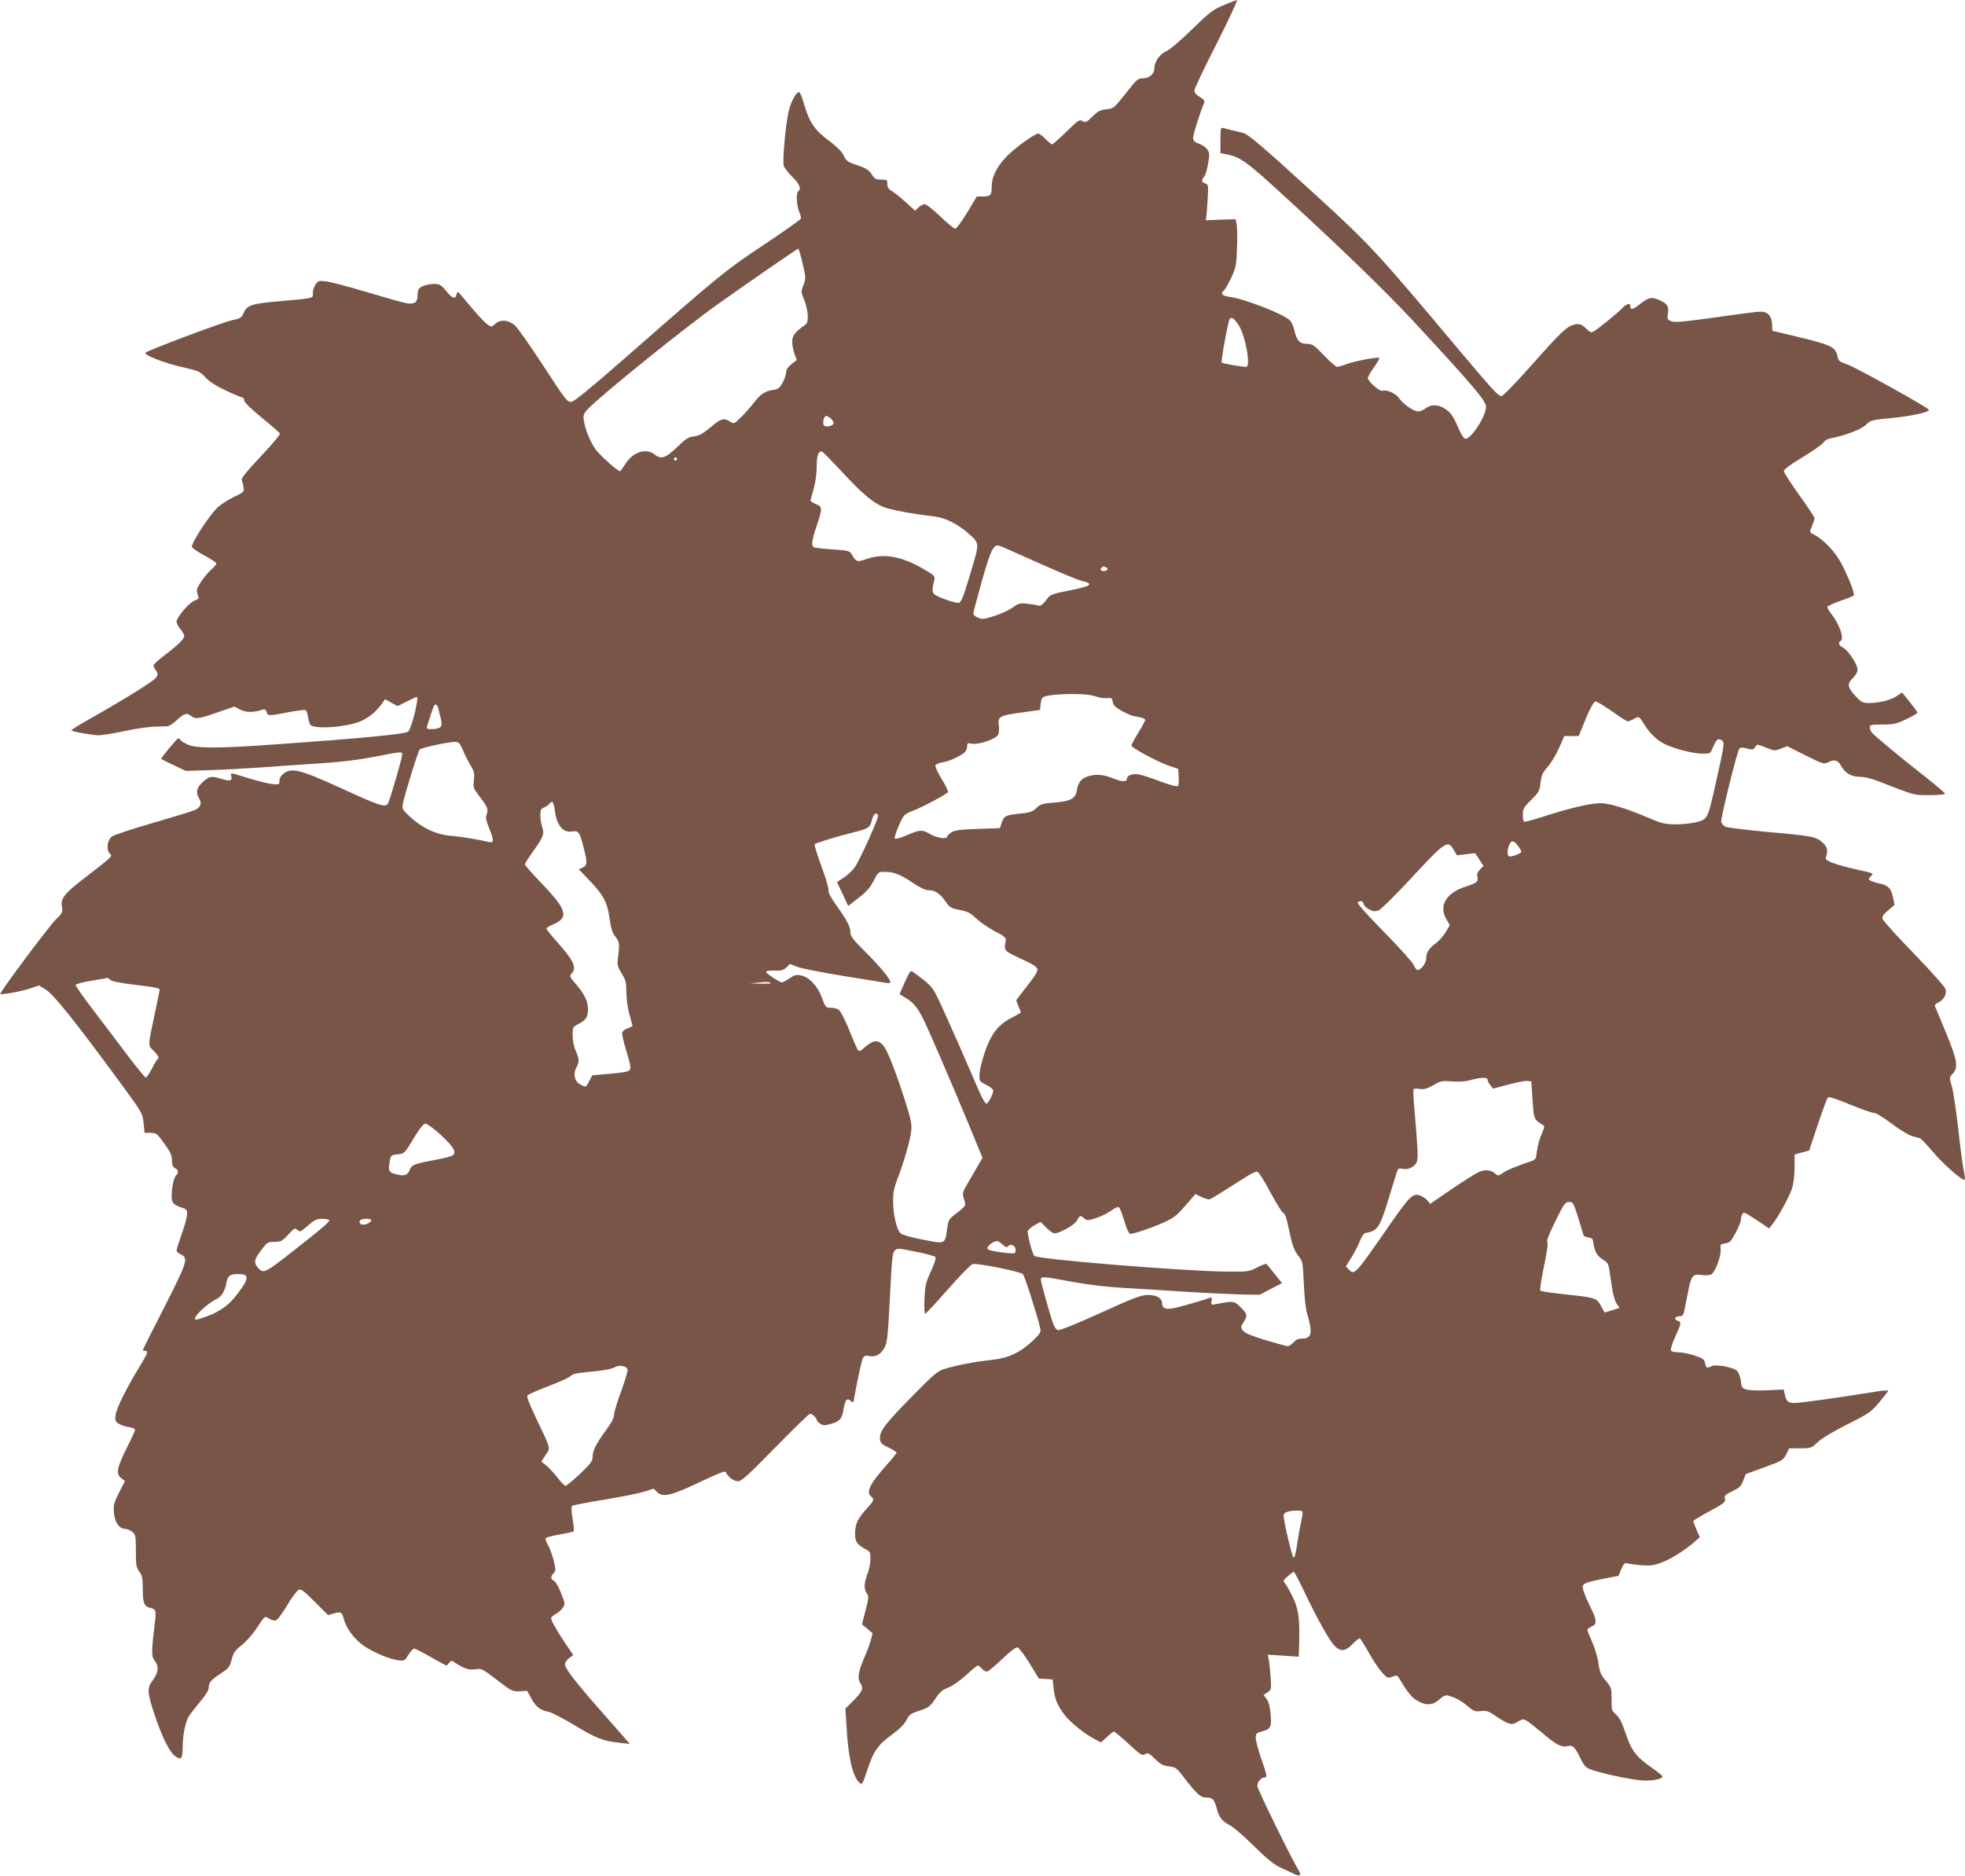
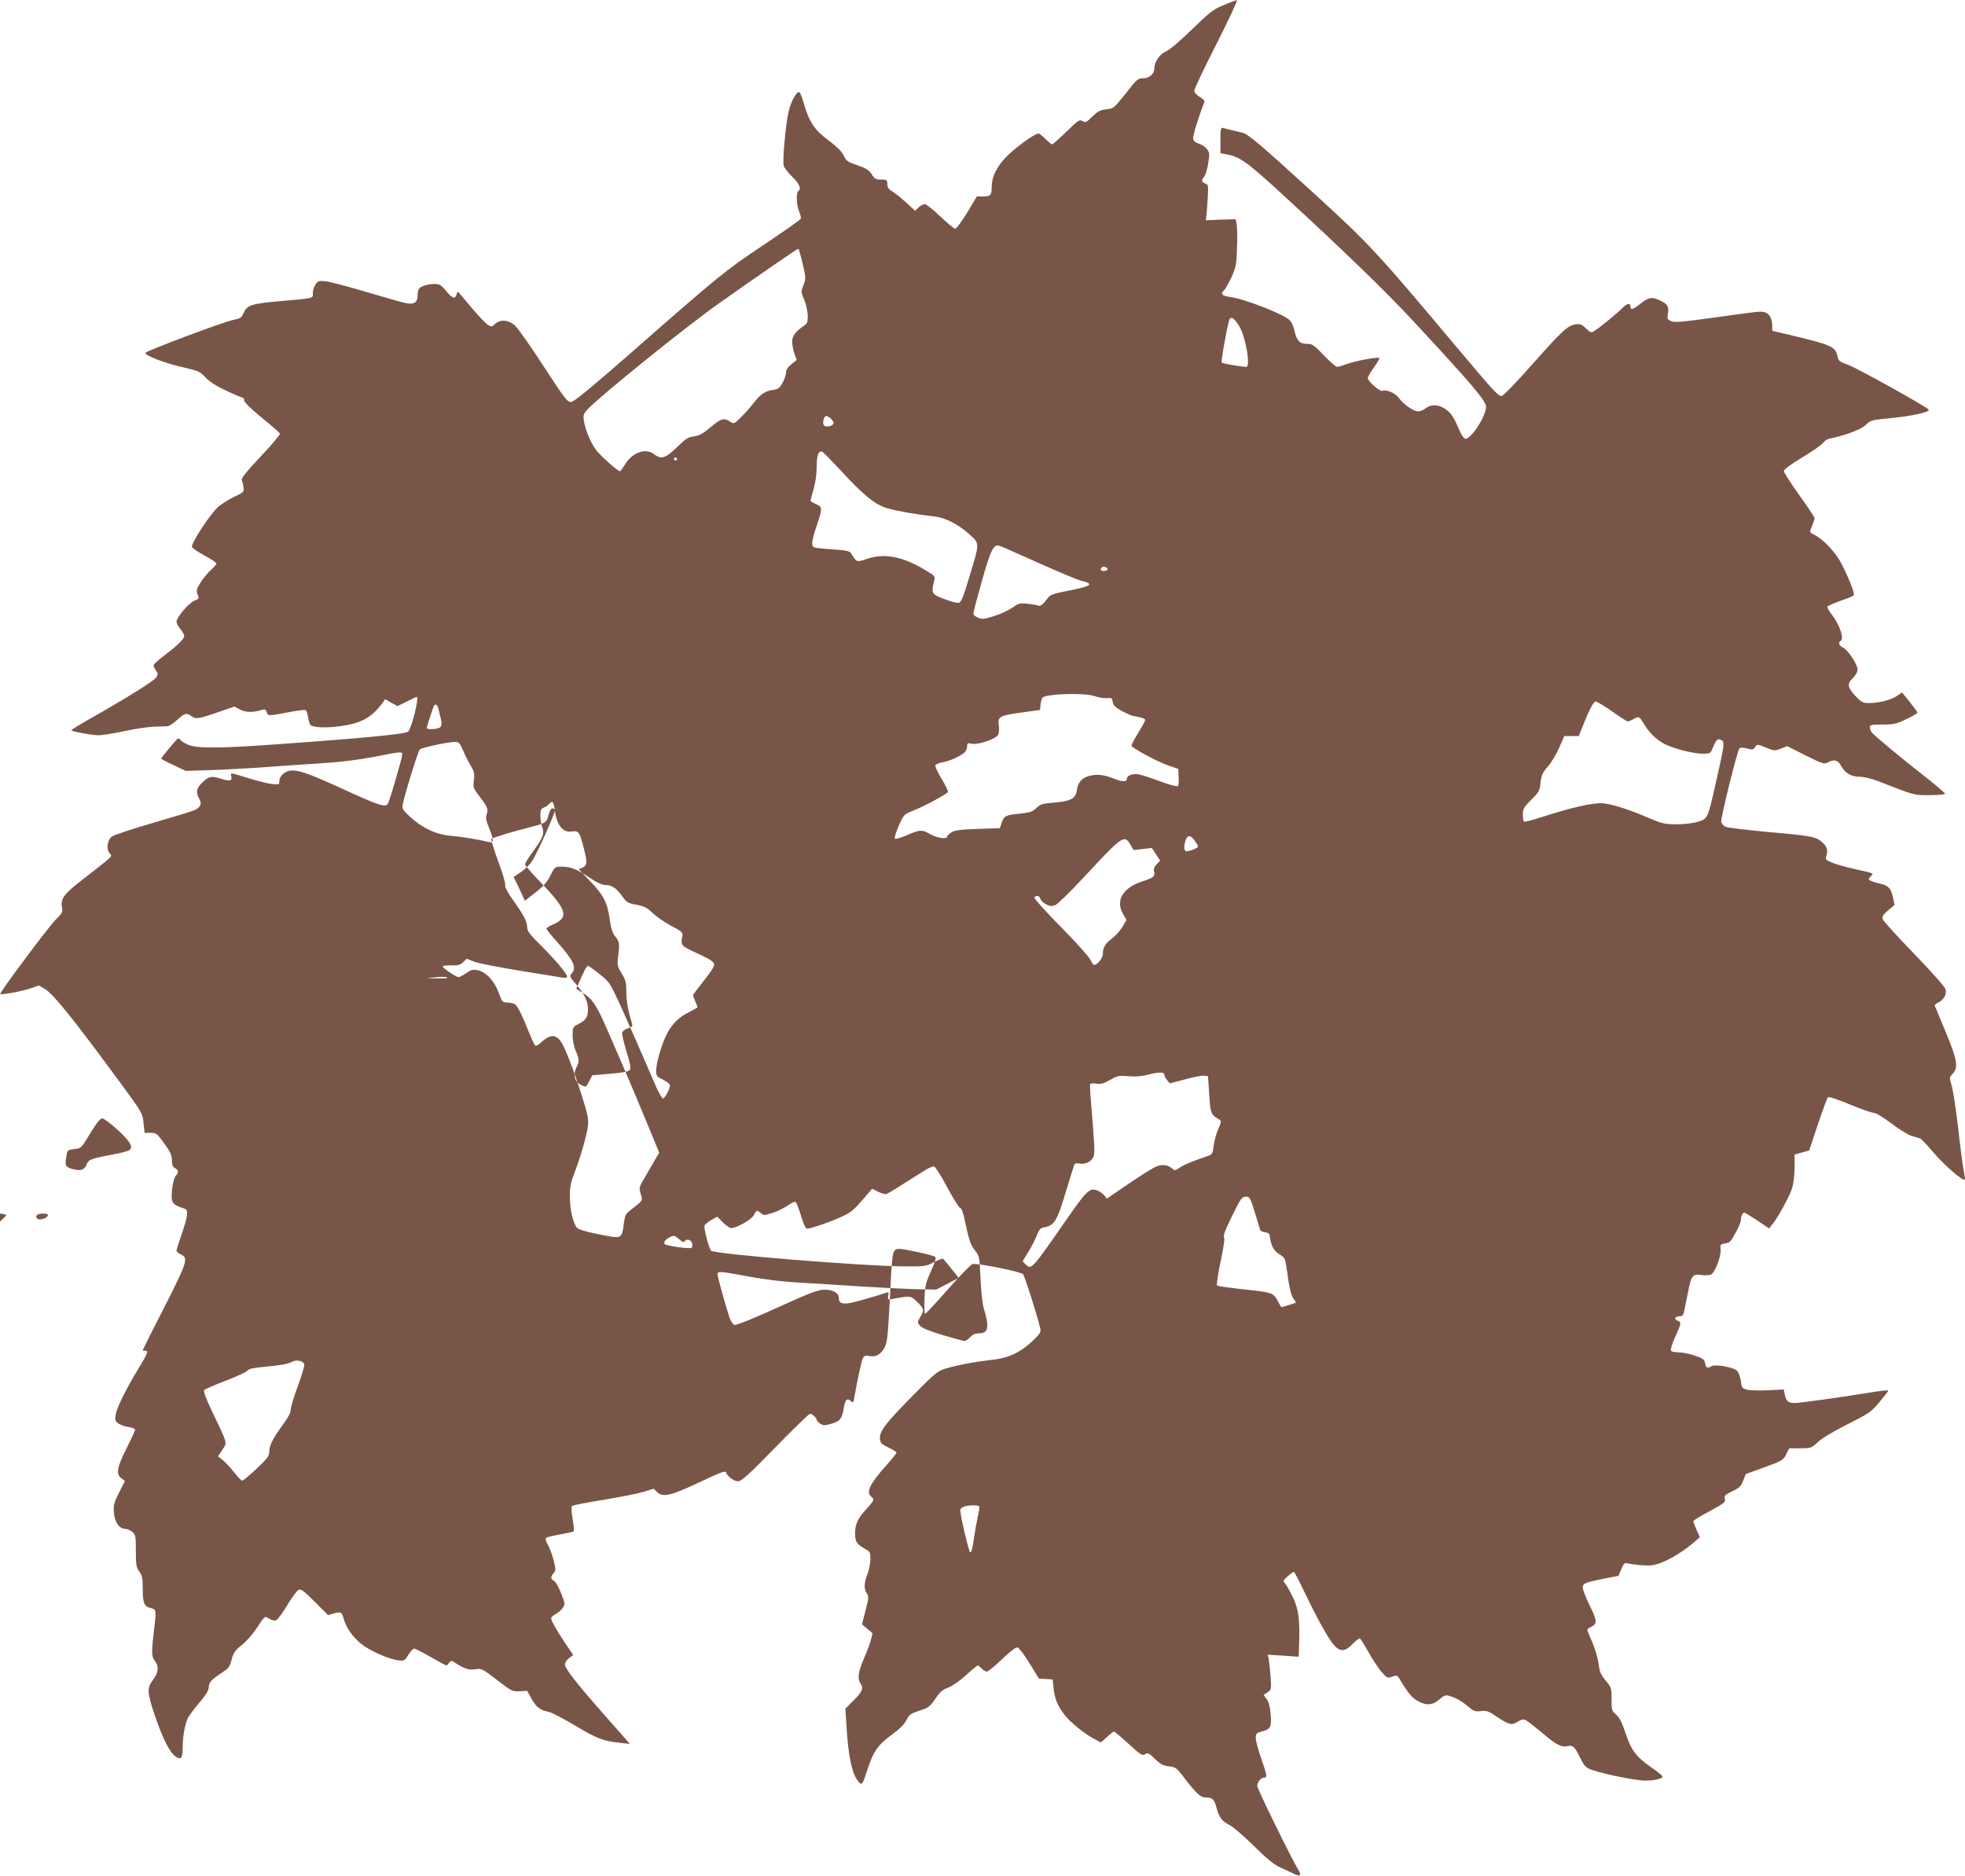
<svg xmlns="http://www.w3.org/2000/svg" version="1.0" width="1280pt" height="1222pt" viewBox="0 0 1280 1222" preserveAspectRatio="xMidYMid meet">
  <g transform="translate(0,1222) scale(0.1,-0.1)" fill="#795548" stroke="none">
-     <path d="M7970 12186 c-67 -27 -90 -45 -205 -157 -75 -73 -146 -134 -167 -142 -42 -18 -78 -68 -78 -109 0 -39 -32 -68 -75 -68 -32 0 -41 -7 -112 -99 -77 -96 -79 -98 -126 -103 -40 -4 -56 -13 -91 -47 -39 -39 -46 -41 -64 -30 -20 12 -28 7 -105 -69 -47 -45 -89 -82 -94 -82 -5 0 -24 16 -43 35 -19 19 -39 35 -46 35 -25 0 -162 -100 -215 -158 -59 -63 -89 -127 -89 -188 0 -55 -8 -64 -55 -64 l-42 0 -63 -105 c-35 -58 -70 -105 -78 -105 -7 0 -51 36 -97 80 -46 44 -91 80 -101 80 -10 0 -28 -10 -40 -21 l-23 -22 -58 53 c-32 30 -73 62 -90 73 -25 14 -33 26 -33 48 0 27 -3 29 -40 29 -35 0 -43 5 -62 35 -18 27 -37 39 -83 55 -77 26 -81 29 -102 72 -12 23 -48 58 -99 96 -90 67 -123 117 -160 245 -10 37 -23 67 -29 67 -21 0 -56 -69 -70 -136 -19 -92 -38 -311 -30 -343 4 -14 29 -47 56 -73 46 -44 61 -79 39 -93 -15 -9 -12 -91 5 -132 9 -20 14 -42 11 -48 -2 -7 -111 -83 -241 -170 -252 -168 -284 -194 -888 -724 -238 -208 -346 -297 -365 -299 -26 -3 -38 13 -181 232 -84 130 -168 249 -187 266 -43 37 -96 41 -130 9 -21 -20 -23 -20 -47 -4 -14 9 -61 58 -103 108 -43 51 -81 96 -86 102 -5 6 -11 1 -14 -13 -9 -33 -28 -27 -68 23 -33 39 -42 45 -76 45 -44 0 -91 -15 -102 -33 -4 -7 -8 -26 -8 -43 0 -43 -21 -58 -69 -50 -22 3 -137 36 -258 72 -120 36 -241 68 -269 71 -48 5 -53 4 -69 -21 -10 -15 -18 -40 -17 -56 1 -35 12 -32 -225 -53 -178 -16 -205 -25 -228 -80 -11 -27 -20 -32 -73 -43 -61 -13 -547 -195 -564 -212 -14 -14 123 -68 245 -95 100 -23 110 -27 146 -66 26 -28 68 -55 134 -86 53 -25 101 -45 107 -45 5 0 10 -8 10 -18 0 -11 44 -55 114 -112 63 -51 117 -98 119 -105 3 -6 -53 -73 -125 -149 -95 -101 -128 -142 -123 -154 4 -9 9 -30 11 -47 5 -29 2 -32 -63 -63 -38 -18 -86 -49 -107 -69 -55 -54 -166 -224 -166 -255 0 -7 36 -32 80 -56 44 -24 80 -47 80 -53 0 -5 -15 -23 -34 -40 -19 -16 -49 -52 -67 -80 -29 -45 -31 -55 -22 -80 11 -28 10 -30 -22 -43 -37 -16 -115 -108 -115 -136 0 -10 11 -32 25 -48 14 -17 25 -36 25 -45 0 -19 -40 -59 -127 -125 -40 -30 -73 -60 -73 -66 0 -6 7 -22 16 -34 14 -21 14 -25 0 -47 -15 -22 -205 -141 -443 -275 -62 -35 -111 -66 -108 -68 9 -9 132 -31 175 -32 25 0 101 12 170 27 69 15 157 28 195 29 39 1 78 2 88 3 9 1 37 19 61 41 47 44 62 48 92 25 28 -21 48 -19 170 24 l111 38 38 -20 c38 -19 83 -20 143 -1 18 5 24 2 29 -15 7 -26 12 -26 142 -1 57 11 108 17 112 14 5 -3 12 -22 15 -43 3 -21 10 -44 14 -51 21 -34 243 -18 335 24 52 24 95 60 132 111 l22 30 40 -23 41 -22 60 30 c32 16 62 30 65 30 16 0 -31 -196 -55 -225 -14 -17 -280 -43 -874 -85 -362 -26 -507 -26 -562 -1 -23 10 -45 24 -48 30 -4 6 -11 11 -15 11 -7 0 -111 -125 -111 -133 0 -2 36 -21 80 -41 l80 -38 163 5 c89 3 227 11 307 16 80 6 249 18 375 26 163 10 275 24 385 45 181 35 180 35 180 14 0 -20 -79 -293 -92 -317 -16 -30 -51 -19 -308 99 -265 121 -321 135 -373 94 -17 -13 -27 -31 -27 -47 0 -25 -1 -26 -53 -20 -29 4 -101 22 -160 41 -107 33 -107 34 -101 11 8 -32 -5 -36 -61 -20 -67 21 -80 19 -120 -16 -44 -39 -52 -69 -29 -109 21 -35 13 -57 -27 -77 -14 -7 -135 -44 -269 -83 -135 -39 -256 -79 -270 -89 -31 -22 -40 -84 -15 -111 18 -20 30 -9 -181 -173 -119 -92 -141 -123 -130 -180 5 -29 1 -37 -40 -77 -46 -45 -369 -478 -362 -485 7 -8 141 17 196 36 l55 19 41 -24 c53 -31 187 -198 489 -609 144 -196 146 -200 152 -263 l7 -64 39 0 c35 0 42 -5 77 -53 53 -72 62 -90 62 -131 0 -25 6 -38 20 -46 24 -13 25 -28 5 -50 -20 -22 -35 -138 -22 -167 9 -19 25 -29 79 -47 27 -8 22 -48 -17 -161 -19 -55 -35 -105 -35 -112 0 -6 12 -18 28 -25 50 -24 43 -47 -107 -343 -78 -151 -141 -278 -141 -280 0 -3 7 -5 15 -5 24 0 19 -13 -41 -112 -84 -138 -145 -262 -151 -307 -5 -34 -2 -41 20 -56 15 -9 44 -19 67 -22 22 -3 40 -11 40 -17 0 -6 -25 -61 -56 -122 -62 -124 -70 -167 -34 -194 l24 -18 -38 -75 c-34 -67 -38 -82 -34 -131 5 -63 35 -106 74 -106 12 0 32 -9 45 -19 22 -18 24 -26 24 -124 0 -94 3 -109 23 -136 18 -25 22 -43 22 -111 0 -94 9 -116 49 -125 37 -8 39 -16 30 -95 -24 -199 -24 -219 1 -252 27 -37 22 -75 -17 -127 -35 -46 -34 -79 12 -216 51 -153 99 -249 136 -276 39 -28 49 -16 49 63 0 65 16 151 35 188 7 14 40 58 74 98 43 51 61 81 61 101 0 31 17 49 87 95 42 27 50 38 62 85 12 45 23 60 65 93 28 22 71 70 95 107 58 87 55 85 84 66 15 -9 34 -14 44 -11 11 3 43 47 73 97 30 50 63 95 74 101 16 9 32 -3 106 -77 l87 -87 38 11 c47 13 52 10 65 -38 16 -60 69 -131 130 -173 65 -44 165 -86 223 -94 41 -5 43 -4 67 35 14 23 31 41 38 41 7 0 56 -25 108 -55 53 -30 98 -55 101 -55 3 0 12 8 19 18 11 14 16 15 31 5 61 -42 95 -54 138 -48 42 7 45 5 142 -69 96 -74 101 -76 148 -74 l49 3 29 -53 c29 -53 57 -74 114 -85 18 -4 95 -44 170 -89 142 -85 182 -100 292 -112 l64 -7 -34 39 c-19 21 -85 97 -148 168 -165 187 -241 285 -241 310 0 13 12 31 27 42 l27 20 -56 83 c-58 88 -88 141 -88 158 0 6 13 17 30 26 16 8 37 27 46 41 16 24 15 28 -11 95 -15 38 -35 74 -46 80 -23 12 -24 27 -3 50 15 17 15 24 0 86 -10 37 -27 83 -38 101 -12 20 -17 37 -11 43 5 5 46 15 92 23 46 8 86 17 88 20 3 3 0 40 -7 81 -8 45 -9 79 -4 84 5 5 97 23 204 40 107 18 225 41 262 52 l66 21 22 -22 c37 -37 92 -24 279 65 122 58 166 75 169 65 10 -28 52 -60 79 -60 23 0 64 37 243 220 118 121 220 220 227 220 14 0 43 -28 43 -40 0 -5 10 -16 23 -25 21 -13 29 -13 73 0 56 16 68 32 79 95 10 61 22 75 46 54 17 -15 18 -14 24 23 20 112 47 239 56 256 8 15 18 18 42 13 43 -8 76 11 100 57 17 33 21 77 34 325 12 248 16 289 31 305 17 16 23 16 136 -7 65 -13 122 -28 128 -34 7 -7 -2 -37 -28 -94 -34 -74 -38 -94 -42 -180 -2 -54 0 -98 4 -97 5 0 72 72 149 160 77 87 149 161 160 164 29 8 314 -49 329 -66 11 -12 94 -272 112 -352 6 -25 0 -35 -50 -83 -82 -77 -160 -113 -274 -124 -100 -11 -207 -31 -293 -56 -49 -14 -68 -29 -210 -173 -181 -183 -222 -237 -217 -284 3 -28 10 -35 55 -57 29 -14 53 -29 53 -33 0 -5 -28 -40 -62 -78 -111 -124 -139 -179 -103 -209 22 -18 19 -26 -29 -78 -58 -63 -76 -101 -76 -162 0 -54 11 -71 68 -102 29 -16 32 -21 32 -65 -1 -26 -8 -66 -16 -88 -25 -64 -28 -102 -10 -131 16 -24 16 -30 -6 -116 l-23 -90 35 -29 34 -29 -12 -47 c-7 -26 -26 -76 -42 -112 -40 -92 -46 -135 -26 -166 23 -34 15 -54 -46 -115 l-51 -51 7 -112 c11 -207 40 -330 85 -371 17 -15 20 -10 51 84 40 123 68 162 162 231 49 36 80 67 93 94 18 35 27 42 85 61 59 19 68 26 102 76 30 45 47 60 85 74 28 11 76 45 116 81 38 35 72 63 76 63 4 0 16 -9 26 -20 10 -11 25 -20 33 -20 8 0 53 36 99 81 51 49 91 79 101 77 9 -2 44 -48 78 -103 l61 -100 45 -3 45 -3 6 -57 c8 -71 25 -113 71 -173 37 -49 135 -128 199 -160 l38 -20 40 35 c21 20 42 36 46 36 3 0 46 -36 94 -80 80 -73 90 -80 108 -68 18 11 25 8 65 -31 36 -35 53 -44 90 -48 43 -5 51 -10 94 -67 86 -112 112 -136 146 -136 45 0 55 -11 71 -69 16 -61 35 -85 88 -113 21 -10 91 -71 155 -134 86 -85 132 -122 172 -140 30 -14 70 -32 88 -41 37 -19 52 -11 33 19 -44 71 -271 533 -271 553 0 26 24 55 46 55 20 0 18 14 -21 125 -19 55 -35 114 -35 132 0 29 4 33 39 43 58 15 65 29 58 112 -4 49 -13 81 -26 99 l-20 27 25 17 c25 16 26 19 21 98 -3 45 -9 97 -12 115 l-7 32 101 -6 101 -7 2 64 c6 179 -2 240 -38 319 -20 41 -43 83 -52 93 -16 18 -15 20 16 48 18 16 36 29 40 29 4 0 34 -58 67 -127 81 -170 160 -313 195 -351 41 -45 73 -42 122 9 21 22 42 38 47 35 4 -3 30 -44 57 -92 26 -47 65 -105 85 -128 35 -39 38 -40 68 -29 29 11 33 10 48 -15 53 -89 81 -123 116 -142 57 -33 98 -30 142 8 27 24 42 31 58 26 52 -15 85 -33 127 -69 39 -33 49 -37 87 -32 34 4 49 -1 85 -25 87 -59 112 -68 139 -53 46 27 50 28 72 16 12 -6 61 -45 109 -85 87 -74 120 -91 161 -81 32 8 45 -4 80 -76 30 -59 36 -65 82 -81 93 -30 282 -68 343 -68 61 0 112 13 112 27 -1 5 -33 31 -72 58 -102 72 -132 112 -169 224 -24 71 -40 103 -62 121 -28 25 -30 30 -29 100 0 73 -1 76 -38 121 -33 39 -40 57 -48 115 -5 38 -24 100 -41 138 -17 38 -31 73 -31 78 0 4 11 14 25 20 41 18 39 41 -10 139 -25 51 -45 103 -45 116 0 28 12 33 139 59 l94 18 18 44 c17 38 22 43 42 37 12 -3 54 -9 92 -12 56 -4 81 -1 127 17 62 23 148 77 212 132 l39 34 -22 48 c-11 27 -21 52 -21 56 0 5 48 34 106 65 96 52 105 59 100 81 -5 20 0 26 48 49 46 22 57 32 71 69 l17 43 121 44 c115 42 122 46 142 84 l20 40 72 0 c71 0 73 1 115 41 27 25 99 68 192 115 139 70 152 78 207 143 33 39 59 73 59 76 0 4 -37 1 -82 -6 -211 -35 -492 -74 -527 -74 -43 0 -56 11 -65 56 l-7 32 -102 -5 c-56 -3 -118 -1 -137 4 -33 9 -35 13 -40 56 -4 28 -14 55 -25 67 -24 23 -139 44 -166 30 -28 -16 -36 -12 -42 19 -5 25 -14 32 -68 50 -35 12 -82 21 -106 21 -27 0 -46 5 -49 13 -2 7 8 43 24 78 45 99 46 106 22 114 -28 9 -20 30 10 30 19 0 26 7 31 35 4 19 15 75 25 123 20 107 30 119 88 111 24 -4 52 -2 63 4 26 14 66 120 61 164 -3 31 -1 33 31 38 29 4 37 13 67 69 19 35 34 72 34 82 0 25 11 49 22 49 5 0 43 -23 85 -51 l77 -52 22 28 c36 45 107 174 126 229 11 33 17 82 18 138 l0 87 48 13 47 13 56 168 c31 92 60 172 66 178 6 6 56 -10 142 -46 74 -30 144 -55 157 -55 14 0 62 -29 116 -70 51 -39 111 -75 133 -81 22 -6 45 -13 52 -15 6 -1 45 -42 85 -89 68 -81 195 -192 206 -180 3 2 0 30 -7 62 -6 32 -23 157 -36 278 -14 121 -33 244 -42 273 -16 52 -16 53 7 77 38 41 30 89 -45 270 -37 88 -69 165 -71 171 -3 6 6 16 20 22 36 16 58 54 50 86 -4 16 -88 111 -205 232 -109 112 -201 214 -205 226 -5 17 2 29 35 57 l42 36 -11 53 c-13 57 -31 75 -90 87 -19 4 -43 12 -53 17 -18 9 -18 11 -1 29 20 22 29 17 -111 49 -55 12 -119 31 -143 41 -38 16 -43 21 -36 41 13 39 6 62 -25 90 -42 38 -72 43 -356 68 -137 13 -261 28 -275 34 -14 6 -26 21 -28 32 -4 25 105 465 119 479 6 6 24 5 49 -1 35 -10 41 -9 53 9 13 20 13 20 70 -3 54 -22 58 -23 98 -7 l41 16 119 -60 c117 -58 120 -59 150 -44 37 20 61 13 80 -21 26 -49 66 -74 119 -74 29 0 77 -11 122 -28 247 -96 230 -92 337 -92 56 0 101 4 101 9 0 5 -60 56 -132 113 -153 119 -327 264 -345 286 -7 9 -13 24 -13 34 0 16 10 18 83 18 74 0 90 4 155 35 40 19 72 38 72 42 0 5 -23 36 -50 70 l-50 62 -35 -24 c-40 -26 -114 -45 -181 -45 -40 0 -49 5 -85 43 -55 59 -59 81 -20 119 19 19 31 40 31 57 0 33 -63 128 -96 143 -25 12 -32 32 -14 43 25 15 -8 109 -61 176 -17 21 -28 43 -25 47 3 5 40 22 83 37 43 15 82 31 87 35 10 10 -19 88 -75 201 -38 77 -117 162 -180 195 -34 17 -33 14 -14 61 8 19 15 41 15 47 0 7 -45 75 -100 151 -55 77 -100 147 -100 156 0 11 45 44 121 90 67 40 128 83 136 95 7 12 28 25 46 28 97 19 202 59 231 88 30 30 36 32 161 44 134 12 259 40 249 55 -11 18 -472 274 -529 294 -54 19 -60 24 -66 55 -13 61 -39 73 -289 133 l-135 32 -1 35 c-1 48 -19 78 -50 86 -28 7 -28 7 -351 -38 -192 -26 -236 -30 -258 -20 -24 11 -26 17 -21 46 9 46 0 64 -45 86 -55 28 -78 25 -134 -19 -49 -39 -65 -43 -65 -15 0 22 -24 17 -51 -12 -28 -30 -142 -123 -180 -148 -25 -16 -27 -15 -58 15 -28 26 -39 30 -68 26 -53 -9 -86 -40 -283 -262 -102 -115 -189 -205 -199 -205 -22 0 -51 32 -277 300 -534 637 -580 686 -927 1004 -368 336 -448 404 -485 412 -45 10 -106 25 -124 30 -16 5 -18 -3 -18 -79 l0 -85 38 -7 c91 -17 131 -45 400 -293 338 -310 639 -601 811 -786 391 -422 481 -527 481 -566 0 -62 -100 -215 -136 -208 -10 2 -28 30 -45 72 -15 37 -38 79 -51 93 -51 55 -116 68 -161 33 -14 -11 -36 -20 -50 -20 -29 0 -96 47 -126 89 -22 30 -80 55 -106 45 -16 -7 -95 62 -95 83 0 8 18 40 40 70 22 31 38 58 35 61 -8 8 -158 -19 -210 -39 -27 -10 -57 -19 -65 -19 -8 0 -47 34 -86 75 -66 69 -75 75 -112 75 -46 0 -66 22 -81 90 -5 23 -17 51 -28 62 -34 39 -294 141 -393 154 -51 7 -63 21 -36 43 7 6 28 44 47 83 30 67 33 83 37 190 3 64 1 133 -2 154 l-7 36 -97 -3 -97 -4 3 25 c2 14 6 66 9 117 5 86 4 91 -16 98 -25 7 -27 22 -7 44 8 9 20 48 26 86 10 62 9 71 -7 93 -10 14 -34 30 -53 36 -24 7 -36 18 -38 33 -3 18 41 159 72 234 5 12 -3 22 -28 37 -23 14 -36 29 -36 42 0 11 65 149 145 305 79 157 139 284 132 284 -7 -1 -46 -15 -87 -33z m-2742 -1682 c22 -93 22 -97 6 -140 -17 -44 -17 -47 5 -98 12 -29 22 -75 23 -102 0 -39 -3 -51 -22 -64 -59 -40 -80 -68 -80 -107 1 -21 7 -56 15 -78 l15 -40 -35 -28 c-24 -20 -35 -37 -35 -55 0 -15 -11 -45 -23 -67 -19 -34 -29 -41 -62 -45 -52 -8 -82 -28 -127 -87 -20 -26 -57 -68 -82 -92 -44 -43 -45 -44 -70 -28 -40 27 -60 21 -128 -37 -49 -41 -73 -54 -107 -59 -36 -4 -54 -15 -100 -60 -84 -82 -113 -93 -158 -57 -56 44 -143 14 -191 -65 -15 -24 -30 -45 -34 -45 -14 0 -130 103 -158 142 -34 46 -70 135 -77 191 -5 32 -1 43 23 69 85 90 636 535 855 690 217 154 513 358 519 358 3 0 16 -43 28 -96z m2841 -403 c44 -68 80 -271 49 -271 -34 1 -153 21 -160 28 -5 6 25 180 47 270 9 35 30 26 64 -27z m-2657 -608 c10 -9 18 -22 18 -29 0 -18 -48 -30 -62 -16 -13 13 -2 62 14 62 6 0 20 -7 30 -17z m57 -330 c151 -165 227 -228 307 -253 61 -18 183 -40 313 -55 70 -8 154 -51 226 -116 68 -63 68 -50 -3 -285 -39 -130 -52 -159 -68 -162 -10 -1 -53 10 -94 26 -82 31 -85 36 -65 118 7 30 5 33 -54 68 -147 90 -269 114 -381 76 -71 -24 -70 -24 -106 35 -8 15 -30 20 -121 26 -62 4 -117 10 -122 14 -18 10 -13 46 19 140 38 114 38 123 -5 141 -19 8 -35 18 -35 22 0 4 9 39 20 77 12 42 20 100 20 145 0 74 11 104 35 98 6 -2 57 -54 114 -115z m-1059 67 c0 -5 -4 -10 -10 -10 -5 0 -10 5 -10 10 0 6 5 10 10 10 6 0 10 -4 10 -10z m2352 -676 c127 -57 251 -109 277 -116 93 -22 76 -36 -89 -68 -83 -16 -109 -25 -122 -43 -37 -48 -50 -58 -66 -52 -9 4 -41 9 -70 12 -48 5 -57 3 -96 -25 -24 -17 -77 -42 -119 -55 -66 -21 -78 -23 -106 -11 -17 7 -31 19 -31 26 0 7 25 103 56 213 59 207 76 242 116 229 10 -3 123 -53 250 -110z m442 -30 c20 -8 11 -24 -15 -24 -19 0 -25 11 -12 23 8 8 8 8 27 1z m-73 -839 c24 -9 60 -15 79 -13 32 3 35 0 38 -24 3 -21 15 -34 55 -57 29 -16 63 -32 77 -35 14 -2 37 -7 53 -11 15 -3 27 -10 27 -15 0 -5 -20 -43 -45 -83 -25 -41 -45 -79 -45 -84 0 -14 162 -102 238 -129 l67 -23 3 -52 c2 -28 -1 -56 -5 -60 -5 -5 -55 8 -114 30 -57 22 -120 42 -140 46 -41 8 -79 -7 -79 -30 0 -19 -31 -19 -78 0 -62 26 -109 33 -155 23 -57 -12 -84 -40 -92 -94 -8 -57 -40 -74 -152 -83 -72 -6 -86 -10 -112 -35 -25 -24 -41 -30 -112 -37 -89 -9 -99 -14 -115 -62 l-11 -32 -144 -5 c-116 -4 -150 -9 -172 -23 -15 -9 -27 -22 -27 -27 0 -19 -65 -10 -109 15 -55 32 -68 31 -153 -6 -39 -17 -74 -27 -79 -22 -4 4 7 41 25 82 33 75 33 75 97 101 71 28 215 106 224 120 3 5 -15 43 -41 85 -25 41 -44 82 -41 89 3 7 24 16 47 20 44 7 113 38 143 64 9 8 17 26 17 39 0 22 3 24 30 18 41 -9 156 30 171 57 7 12 9 40 5 64 -7 56 4 63 154 83 l115 16 3 35 c2 19 8 39 13 45 25 26 274 33 340 10z m3371 -100 c50 -36 96 -65 102 -65 6 1 22 7 36 15 35 20 37 20 66 -27 39 -64 83 -107 137 -135 63 -31 187 -63 249 -63 47 0 50 1 65 38 23 55 32 63 55 51 24 -13 23 -20 -34 -274 -53 -238 -54 -240 -119 -259 -30 -9 -90 -16 -137 -16 -76 0 -94 4 -179 40 -132 57 -239 91 -303 97 -61 5 -207 -28 -400 -91 -58 -18 -108 -32 -112 -29 -5 2 -8 23 -8 46 0 38 6 48 54 96 50 49 55 58 61 112 6 49 13 66 47 104 22 25 56 81 74 123 l34 77 47 0 47 0 20 50 c45 115 76 175 90 175 8 0 57 -29 108 -65z m-7646 18 c3 -16 10 -45 16 -66 6 -28 6 -43 -3 -53 -12 -15 -89 -20 -89 -6 0 7 26 89 45 140 8 21 24 13 31 -15z m159 -269 c11 -27 33 -71 49 -98 25 -41 28 -54 23 -98 -6 -48 -4 -53 37 -107 52 -67 58 -84 46 -117 -8 -19 -4 -39 15 -86 34 -83 33 -102 -2 -93 -62 15 -173 34 -247 40 -97 9 -186 51 -265 124 -49 46 -53 52 -47 83 12 64 99 343 110 355 12 13 197 52 236 50 19 -2 28 -12 45 -53z m599 -395 c13 -95 53 -145 110 -136 45 7 51 -2 76 -98 27 -104 26 -123 -5 -137 l-25 -11 68 -71 c93 -96 117 -142 133 -250 9 -65 19 -96 36 -116 28 -34 30 -47 20 -128 -8 -59 -6 -66 22 -113 27 -43 31 -58 31 -122 0 -42 8 -103 20 -145 11 -39 20 -74 20 -76 0 -2 -14 -9 -30 -15 -17 -5 -33 -17 -37 -26 -3 -9 9 -64 27 -122 24 -77 31 -110 23 -122 -8 -12 -38 -18 -128 -26 l-117 -10 -19 -37 c-22 -43 -21 -43 -59 -23 -37 19 -48 67 -26 110 21 39 20 54 -4 110 -12 27 -20 69 -20 101 0 52 1 54 40 74 46 24 60 45 60 95 0 51 -22 98 -76 161 -44 51 -46 55 -30 72 35 39 13 85 -103 215 -34 37 -61 72 -61 77 0 6 17 17 37 25 114 48 100 96 -84 286 -51 53 -93 102 -93 108 0 7 25 47 55 88 63 87 73 113 56 158 -6 17 -11 50 -11 73 0 35 4 44 23 51 13 5 29 16 36 25 19 23 28 13 35 -45z m2106 -34 c0 -23 -117 -282 -148 -329 -15 -23 -48 -55 -74 -72 l-46 -31 37 -77 36 -78 68 53 c52 40 76 67 98 111 29 57 30 58 73 58 60 0 99 -16 183 -72 51 -34 82 -48 106 -48 40 0 72 -23 110 -78 24 -34 34 -40 89 -50 51 -10 69 -19 105 -54 24 -23 78 -60 120 -83 63 -32 77 -44 75 -60 -13 -74 -21 -65 133 -137 49 -24 71 -39 73 -54 2 -13 -22 -51 -68 -108 -38 -49 -70 -90 -70 -93 0 -2 7 -20 15 -40 8 -19 15 -37 15 -39 0 -2 -24 -15 -52 -30 -71 -35 -114 -77 -149 -146 -34 -67 -69 -188 -69 -238 0 -33 4 -38 45 -58 25 -12 45 -28 45 -37 0 -23 -33 -85 -45 -85 -7 0 -28 37 -48 83 -20 45 -77 177 -127 292 -51 116 -111 251 -135 300 -44 91 -47 94 -167 183 -16 12 -21 6 -53 -64 -19 -42 -35 -78 -35 -79 0 -2 19 -14 43 -28 47 -28 72 -59 110 -133 33 -65 197 -446 303 -703 l84 -204 -24 -41 c-13 -23 -43 -74 -66 -114 -42 -71 -43 -74 -30 -114 13 -47 17 -40 -70 -108 -29 -23 -34 -33 -41 -89 -9 -84 -19 -92 -89 -80 -124 22 -202 42 -215 56 -24 24 -47 120 -47 201 -1 63 5 92 30 157 41 107 81 246 88 309 4 42 -2 75 -39 191 -55 174 -111 318 -137 355 -36 51 -72 48 -133 -8 -16 -16 -31 -22 -36 -16 -5 5 -22 43 -39 84 -43 109 -72 167 -89 182 -8 7 -31 12 -50 13 -34 0 -36 2 -59 65 -28 77 -83 135 -138 146 -30 5 -43 2 -74 -20 -21 -14 -43 -26 -48 -26 -16 0 -104 59 -104 69 0 6 24 9 54 8 44 -2 59 2 78 20 l24 23 49 -19 c28 -11 165 -37 305 -60 140 -23 265 -43 278 -45 12 -2 22 1 22 7 0 19 -71 104 -164 197 -79 78 -96 100 -96 125 0 37 -23 81 -94 180 -35 49 -52 82 -49 94 3 11 -18 81 -46 157 -28 76 -48 141 -44 145 9 8 147 50 243 74 109 27 117 32 129 81 7 27 17 44 26 44 8 0 15 -7 15 -15z m4168 -195 c12 -16 22 -33 22 -39 0 -9 -53 -31 -76 -31 -16 0 -18 38 -4 74 13 34 31 33 58 -4z m-419 -26 l21 -36 59 7 60 7 27 -41 27 -42 -23 -24 c-16 -17 -21 -31 -16 -48 7 -30 -3 -39 -74 -62 -130 -41 -180 -125 -128 -214 l22 -38 -27 -46 c-15 -25 -45 -58 -66 -74 -44 -31 -61 -60 -61 -100 0 -28 -35 -73 -56 -73 -6 0 -17 15 -25 33 -7 17 -93 114 -192 214 -101 102 -176 186 -173 192 11 17 33 13 39 -8 2 -11 19 -27 37 -36 26 -14 37 -14 61 -5 16 7 100 90 188 184 248 267 261 277 300 210z m-8750 -848 c10 -9 71 -21 155 -31 140 -17 166 -22 166 -34 0 -3 -14 -71 -31 -151 -48 -230 -47 -206 -5 -249 24 -25 34 -41 27 -46 -6 -3 -25 -33 -41 -66 -17 -32 -35 -59 -40 -59 -5 0 -56 62 -114 138 -57 77 -159 210 -225 297 -67 87 -120 163 -118 169 2 6 48 18 103 27 54 9 101 17 103 18 3 0 12 -5 20 -13z m4301 -22 c0 -2 -30 -3 -67 -2 l-68 1 55 6 c52 6 80 4 80 -5z m4670 -628 c0 -8 8 -24 18 -36 l18 -22 98 26 c54 15 110 26 124 24 l27 -3 8 -120 c8 -125 10 -129 63 -161 17 -10 17 -13 -4 -63 -13 -28 -26 -77 -30 -108 -7 -56 -8 -58 -47 -71 -92 -31 -152 -56 -178 -75 -25 -17 -30 -18 -45 -4 -28 25 -66 30 -106 13 -21 -9 -101 -59 -179 -112 l-141 -97 -17 22 c-10 12 -32 27 -49 33 -47 16 -68 -5 -202 -198 -222 -320 -224 -322 -261 -285 l-20 20 38 62 c21 34 46 83 55 108 11 29 25 47 36 49 80 13 93 34 158 251 25 84 49 158 52 163 3 5 16 7 29 4 37 -9 82 12 94 45 10 28 8 62 -17 364 -5 55 -7 104 -4 109 2 4 21 6 40 2 28 -4 47 1 88 24 48 28 58 30 121 25 44 -4 88 -1 123 9 74 19 110 19 110 2z m-6815 -363 c82 -77 100 -109 73 -130 -7 -6 -53 -18 -103 -27 -150 -29 -161 -33 -175 -66 -15 -37 -38 -44 -90 -30 -48 13 -52 21 -42 80 7 44 8 45 52 50 45 5 45 5 104 103 42 69 65 97 78 97 11 0 57 -35 103 -77z m5400 -370 c39 -72 77 -134 85 -136 10 -2 21 -33 32 -88 27 -127 36 -153 67 -192 27 -35 28 -41 34 -179 4 -90 12 -164 22 -198 37 -121 29 -160 -31 -160 -24 0 -42 -7 -58 -25 -13 -14 -30 -25 -37 -25 -8 0 -72 18 -144 39 -89 27 -135 46 -147 61 -17 22 -17 24 2 55 28 45 26 55 -19 99 -43 42 -44 42 -160 20 -32 -6 -34 -6 -29 20 4 18 2 26 -6 23 -36 -14 -189 -58 -234 -68 -57 -12 -82 -3 -82 31 0 33 -38 55 -94 54 -43 -1 -92 -19 -309 -118 -166 -75 -265 -115 -277 -111 -11 4 -25 25 -34 53 -30 95 -76 260 -76 276 0 22 14 21 208 -15 103 -19 229 -34 329 -39 90 -5 270 -16 400 -25 131 -8 294 -16 363 -18 l125 -2 73 38 73 38 -48 60 c-26 33 -50 62 -54 65 -4 2 -31 -8 -60 -23 -51 -27 -59 -28 -194 -27 -276 2 -1235 80 -1257 102 -14 14 -48 145 -43 163 3 8 23 25 44 37 l39 22 34 -34 c18 -19 42 -37 53 -40 26 -7 136 53 151 83 17 34 22 35 44 16 20 -18 22 -18 78 -1 31 10 76 32 100 49 28 20 46 27 52 21 6 -6 21 -46 34 -89 14 -48 29 -81 38 -83 18 -4 177 52 242 85 52 26 65 38 137 121 l46 54 39 -20 c22 -10 46 -17 54 -15 8 3 56 31 105 63 50 31 113 71 140 88 28 18 57 31 65 29 8 -1 47 -61 85 -134z m2005 -165 c17 -57 33 -108 35 -115 2 -6 16 -13 32 -15 21 -2 29 -9 31 -28 7 -59 25 -92 62 -115 37 -23 38 -26 50 -112 15 -113 28 -164 47 -185 13 -15 13 -18 2 -22 -8 -2 -29 -9 -48 -15 -19 -6 -35 -11 -37 -11 -2 0 -13 18 -24 40 -26 50 -40 56 -165 70 -166 18 -224 26 -232 33 -3 4 7 74 24 155 20 93 28 151 22 158 -6 8 9 50 46 124 64 132 70 140 100 140 21 0 27 -11 55 -102z m-8135 -17 c5 -10 -68 -71 -301 -252 -120 -92 -132 -96 -166 -55 -26 32 -22 52 23 111 40 53 43 55 87 55 41 0 50 4 89 46 40 44 44 46 61 31 16 -15 21 -12 67 28 42 37 57 44 92 45 23 0 44 -4 48 -9z m273 -3 c-7 -20 -56 -34 -69 -21 -18 18 -1 33 37 33 24 0 34 -4 32 -12z m4118 -160 c14 -13 24 -16 29 -9 11 19 42 12 49 -11 3 -13 2 -26 -3 -31 -9 -9 -162 12 -175 24 -19 17 45 64 69 51 6 -3 20 -14 31 -24z m-4932 -204 c7 -19 -5 -44 -57 -113 -65 -85 -130 -127 -254 -165 -38 -12 -27 16 25 65 26 25 64 52 84 62 39 17 61 50 72 106 9 50 23 61 76 61 34 0 50 -4 54 -16z m2484 -607 c2 -9 -17 -73 -42 -141 -25 -67 -46 -136 -46 -152 0 -20 -17 -53 -51 -99 -66 -90 -89 -136 -89 -177 0 -27 -12 -43 -82 -110 -46 -42 -88 -78 -94 -78 -6 0 -31 25 -54 56 -24 30 -57 66 -74 79 l-30 23 28 43 c33 49 37 33 -65 247 -44 93 -60 135 -52 143 6 6 68 33 139 60 71 27 134 56 141 65 9 12 38 19 104 25 115 11 158 18 188 34 30 15 75 5 79 -18z m4396 -925 c3 -5 -1 -35 -9 -68 -7 -32 -19 -99 -26 -147 -7 -54 -16 -86 -23 -84 -9 3 -63 231 -65 275 -1 7 9 17 22 22 28 11 94 13 101 2z" />
+     <path d="M7970 12186 c-67 -27 -90 -45 -205 -157 -75 -73 -146 -134 -167 -142 -42 -18 -78 -68 -78 -109 0 -39 -32 -68 -75 -68 -32 0 -41 -7 -112 -99 -77 -96 -79 -98 -126 -103 -40 -4 -56 -13 -91 -47 -39 -39 -46 -41 -64 -30 -20 12 -28 7 -105 -69 -47 -45 -89 -82 -94 -82 -5 0 -24 16 -43 35 -19 19 -39 35 -46 35 -25 0 -162 -100 -215 -158 -59 -63 -89 -127 -89 -188 0 -55 -8 -64 -55 -64 l-42 0 -63 -105 c-35 -58 -70 -105 -78 -105 -7 0 -51 36 -97 80 -46 44 -91 80 -101 80 -10 0 -28 -10 -40 -21 l-23 -22 -58 53 c-32 30 -73 62 -90 73 -25 14 -33 26 -33 48 0 27 -3 29 -40 29 -35 0 -43 5 -62 35 -18 27 -37 39 -83 55 -77 26 -81 29 -102 72 -12 23 -48 58 -99 96 -90 67 -123 117 -160 245 -10 37 -23 67 -29 67 -21 0 -56 -69 -70 -136 -19 -92 -38 -311 -30 -343 4 -14 29 -47 56 -73 46 -44 61 -79 39 -93 -15 -9 -12 -91 5 -132 9 -20 14 -42 11 -48 -2 -7 -111 -83 -241 -170 -252 -168 -284 -194 -888 -724 -238 -208 -346 -297 -365 -299 -26 -3 -38 13 -181 232 -84 130 -168 249 -187 266 -43 37 -96 41 -130 9 -21 -20 -23 -20 -47 -4 -14 9 -61 58 -103 108 -43 51 -81 96 -86 102 -5 6 -11 1 -14 -13 -9 -33 -28 -27 -68 23 -33 39 -42 45 -76 45 -44 0 -91 -15 -102 -33 -4 -7 -8 -26 -8 -43 0 -43 -21 -58 -69 -50 -22 3 -137 36 -258 72 -120 36 -241 68 -269 71 -48 5 -53 4 -69 -21 -10 -15 -18 -40 -17 -56 1 -35 12 -32 -225 -53 -178 -16 -205 -25 -228 -80 -11 -27 -20 -32 -73 -43 -61 -13 -547 -195 -564 -212 -14 -14 123 -68 245 -95 100 -23 110 -27 146 -66 26 -28 68 -55 134 -86 53 -25 101 -45 107 -45 5 0 10 -8 10 -18 0 -11 44 -55 114 -112 63 -51 117 -98 119 -105 3 -6 -53 -73 -125 -149 -95 -101 -128 -142 -123 -154 4 -9 9 -30 11 -47 5 -29 2 -32 -63 -63 -38 -18 -86 -49 -107 -69 -55 -54 -166 -224 -166 -255 0 -7 36 -32 80 -56 44 -24 80 -47 80 -53 0 -5 -15 -23 -34 -40 -19 -16 -49 -52 -67 -80 -29 -45 -31 -55 -22 -80 11 -28 10 -30 -22 -43 -37 -16 -115 -108 -115 -136 0 -10 11 -32 25 -48 14 -17 25 -36 25 -45 0 -19 -40 -59 -127 -125 -40 -30 -73 -60 -73 -66 0 -6 7 -22 16 -34 14 -21 14 -25 0 -47 -15 -22 -205 -141 -443 -275 -62 -35 -111 -66 -108 -68 9 -9 132 -31 175 -32 25 0 101 12 170 27 69 15 157 28 195 29 39 1 78 2 88 3 9 1 37 19 61 41 47 44 62 48 92 25 28 -21 48 -19 170 24 l111 38 38 -20 c38 -19 83 -20 143 -1 18 5 24 2 29 -15 7 -26 12 -26 142 -1 57 11 108 17 112 14 5 -3 12 -22 15 -43 3 -21 10 -44 14 -51 21 -34 243 -18 335 24 52 24 95 60 132 111 l22 30 40 -23 41 -22 60 30 c32 16 62 30 65 30 16 0 -31 -196 -55 -225 -14 -17 -280 -43 -874 -85 -362 -26 -507 -26 -562 -1 -23 10 -45 24 -48 30 -4 6 -11 11 -15 11 -7 0 -111 -125 -111 -133 0 -2 36 -21 80 -41 l80 -38 163 5 c89 3 227 11 307 16 80 6 249 18 375 26 163 10 275 24 385 45 181 35 180 35 180 14 0 -20 -79 -293 -92 -317 -16 -30 -51 -19 -308 99 -265 121 -321 135 -373 94 -17 -13 -27 -31 -27 -47 0 -25 -1 -26 -53 -20 -29 4 -101 22 -160 41 -107 33 -107 34 -101 11 8 -32 -5 -36 -61 -20 -67 21 -80 19 -120 -16 -44 -39 -52 -69 -29 -109 21 -35 13 -57 -27 -77 -14 -7 -135 -44 -269 -83 -135 -39 -256 -79 -270 -89 -31 -22 -40 -84 -15 -111 18 -20 30 -9 -181 -173 -119 -92 -141 -123 -130 -180 5 -29 1 -37 -40 -77 -46 -45 -369 -478 -362 -485 7 -8 141 17 196 36 l55 19 41 -24 c53 -31 187 -198 489 -609 144 -196 146 -200 152 -263 l7 -64 39 0 c35 0 42 -5 77 -53 53 -72 62 -90 62 -131 0 -25 6 -38 20 -46 24 -13 25 -28 5 -50 -20 -22 -35 -138 -22 -167 9 -19 25 -29 79 -47 27 -8 22 -48 -17 -161 -19 -55 -35 -105 -35 -112 0 -6 12 -18 28 -25 50 -24 43 -47 -107 -343 -78 -151 -141 -278 -141 -280 0 -3 7 -5 15 -5 24 0 19 -13 -41 -112 -84 -138 -145 -262 -151 -307 -5 -34 -2 -41 20 -56 15 -9 44 -19 67 -22 22 -3 40 -11 40 -17 0 -6 -25 -61 -56 -122 -62 -124 -70 -167 -34 -194 l24 -18 -38 -75 c-34 -67 -38 -82 -34 -131 5 -63 35 -106 74 -106 12 0 32 -9 45 -19 22 -18 24 -26 24 -124 0 -94 3 -109 23 -136 18 -25 22 -43 22 -111 0 -94 9 -116 49 -125 37 -8 39 -16 30 -95 -24 -199 -24 -219 1 -252 27 -37 22 -75 -17 -127 -35 -46 -34 -79 12 -216 51 -153 99 -249 136 -276 39 -28 49 -16 49 63 0 65 16 151 35 188 7 14 40 58 74 98 43 51 61 81 61 101 0 31 17 49 87 95 42 27 50 38 62 85 12 45 23 60 65 93 28 22 71 70 95 107 58 87 55 85 84 66 15 -9 34 -14 44 -11 11 3 43 47 73 97 30 50 63 95 74 101 16 9 32 -3 106 -77 l87 -87 38 11 c47 13 52 10 65 -38 16 -60 69 -131 130 -173 65 -44 165 -86 223 -94 41 -5 43 -4 67 35 14 23 31 41 38 41 7 0 56 -25 108 -55 53 -30 98 -55 101 -55 3 0 12 8 19 18 11 14 16 15 31 5 61 -42 95 -54 138 -48 42 7 45 5 142 -69 96 -74 101 -76 148 -74 l49 3 29 -53 c29 -53 57 -74 114 -85 18 -4 95 -44 170 -89 142 -85 182 -100 292 -112 l64 -7 -34 39 c-19 21 -85 97 -148 168 -165 187 -241 285 -241 310 0 13 12 31 27 42 l27 20 -56 83 c-58 88 -88 141 -88 158 0 6 13 17 30 26 16 8 37 27 46 41 16 24 15 28 -11 95 -15 38 -35 74 -46 80 -23 12 -24 27 -3 50 15 17 15 24 0 86 -10 37 -27 83 -38 101 -12 20 -17 37 -11 43 5 5 46 15 92 23 46 8 86 17 88 20 3 3 0 40 -7 81 -8 45 -9 79 -4 84 5 5 97 23 204 40 107 18 225 41 262 52 l66 21 22 -22 c37 -37 92 -24 279 65 122 58 166 75 169 65 10 -28 52 -60 79 -60 23 0 64 37 243 220 118 121 220 220 227 220 14 0 43 -28 43 -40 0 -5 10 -16 23 -25 21 -13 29 -13 73 0 56 16 68 32 79 95 10 61 22 75 46 54 17 -15 18 -14 24 23 20 112 47 239 56 256 8 15 18 18 42 13 43 -8 76 11 100 57 17 33 21 77 34 325 12 248 16 289 31 305 17 16 23 16 136 -7 65 -13 122 -28 128 -34 7 -7 -2 -37 -28 -94 -34 -74 -38 -94 -42 -180 -2 -54 0 -98 4 -97 5 0 72 72 149 160 77 87 149 161 160 164 29 8 314 -49 329 -66 11 -12 94 -272 112 -352 6 -25 0 -35 -50 -83 -82 -77 -160 -113 -274 -124 -100 -11 -207 -31 -293 -56 -49 -14 -68 -29 -210 -173 -181 -183 -222 -237 -217 -284 3 -28 10 -35 55 -57 29 -14 53 -29 53 -33 0 -5 -28 -40 -62 -78 -111 -124 -139 -179 -103 -209 22 -18 19 -26 -29 -78 -58 -63 -76 -101 -76 -162 0 -54 11 -71 68 -102 29 -16 32 -21 32 -65 -1 -26 -8 -66 -16 -88 -25 -64 -28 -102 -10 -131 16 -24 16 -30 -6 -116 l-23 -90 35 -29 34 -29 -12 -47 c-7 -26 -26 -76 -42 -112 -40 -92 -46 -135 -26 -166 23 -34 15 -54 -46 -115 l-51 -51 7 -112 c11 -207 40 -330 85 -371 17 -15 20 -10 51 84 40 123 68 162 162 231 49 36 80 67 93 94 18 35 27 42 85 61 59 19 68 26 102 76 30 45 47 60 85 74 28 11 76 45 116 81 38 35 72 63 76 63 4 0 16 -9 26 -20 10 -11 25 -20 33 -20 8 0 53 36 99 81 51 49 91 79 101 77 9 -2 44 -48 78 -103 l61 -100 45 -3 45 -3 6 -57 c8 -71 25 -113 71 -173 37 -49 135 -128 199 -160 l38 -20 40 35 c21 20 42 36 46 36 3 0 46 -36 94 -80 80 -73 90 -80 108 -68 18 11 25 8 65 -31 36 -35 53 -44 90 -48 43 -5 51 -10 94 -67 86 -112 112 -136 146 -136 45 0 55 -11 71 -69 16 -61 35 -85 88 -113 21 -10 91 -71 155 -134 86 -85 132 -122 172 -140 30 -14 70 -32 88 -41 37 -19 52 -11 33 19 -44 71 -271 533 -271 553 0 26 24 55 46 55 20 0 18 14 -21 125 -19 55 -35 114 -35 132 0 29 4 33 39 43 58 15 65 29 58 112 -4 49 -13 81 -26 99 l-20 27 25 17 c25 16 26 19 21 98 -3 45 -9 97 -12 115 l-7 32 101 -6 101 -7 2 64 c6 179 -2 240 -38 319 -20 41 -43 83 -52 93 -16 18 -15 20 16 48 18 16 36 29 40 29 4 0 34 -58 67 -127 81 -170 160 -313 195 -351 41 -45 73 -42 122 9 21 22 42 38 47 35 4 -3 30 -44 57 -92 26 -47 65 -105 85 -128 35 -39 38 -40 68 -29 29 11 33 10 48 -15 53 -89 81 -123 116 -142 57 -33 98 -30 142 8 27 24 42 31 58 26 52 -15 85 -33 127 -69 39 -33 49 -37 87 -32 34 4 49 -1 85 -25 87 -59 112 -68 139 -53 46 27 50 28 72 16 12 -6 61 -45 109 -85 87 -74 120 -91 161 -81 32 8 45 -4 80 -76 30 -59 36 -65 82 -81 93 -30 282 -68 343 -68 61 0 112 13 112 27 -1 5 -33 31 -72 58 -102 72 -132 112 -169 224 -24 71 -40 103 -62 121 -28 25 -30 30 -29 100 0 73 -1 76 -38 121 -33 39 -40 57 -48 115 -5 38 -24 100 -41 138 -17 38 -31 73 -31 78 0 4 11 14 25 20 41 18 39 41 -10 139 -25 51 -45 103 -45 116 0 28 12 33 139 59 l94 18 18 44 c17 38 22 43 42 37 12 -3 54 -9 92 -12 56 -4 81 -1 127 17 62 23 148 77 212 132 l39 34 -22 48 c-11 27 -21 52 -21 56 0 5 48 34 106 65 96 52 105 59 100 81 -5 20 0 26 48 49 46 22 57 32 71 69 l17 43 121 44 c115 42 122 46 142 84 l20 40 72 0 c71 0 73 1 115 41 27 25 99 68 192 115 139 70 152 78 207 143 33 39 59 73 59 76 0 4 -37 1 -82 -6 -211 -35 -492 -74 -527 -74 -43 0 -56 11 -65 56 l-7 32 -102 -5 c-56 -3 -118 -1 -137 4 -33 9 -35 13 -40 56 -4 28 -14 55 -25 67 -24 23 -139 44 -166 30 -28 -16 -36 -12 -42 19 -5 25 -14 32 -68 50 -35 12 -82 21 -106 21 -27 0 -46 5 -49 13 -2 7 8 43 24 78 45 99 46 106 22 114 -28 9 -20 30 10 30 19 0 26 7 31 35 4 19 15 75 25 123 20 107 30 119 88 111 24 -4 52 -2 63 4 26 14 66 120 61 164 -3 31 -1 33 31 38 29 4 37 13 67 69 19 35 34 72 34 82 0 25 11 49 22 49 5 0 43 -23 85 -51 l77 -52 22 28 c36 45 107 174 126 229 11 33 17 82 18 138 l0 87 48 13 47 13 56 168 c31 92 60 172 66 178 6 6 56 -10 142 -46 74 -30 144 -55 157 -55 14 0 62 -29 116 -70 51 -39 111 -75 133 -81 22 -6 45 -13 52 -15 6 -1 45 -42 85 -89 68 -81 195 -192 206 -180 3 2 0 30 -7 62 -6 32 -23 157 -36 278 -14 121 -33 244 -42 273 -16 52 -16 53 7 77 38 41 30 89 -45 270 -37 88 -69 165 -71 171 -3 6 6 16 20 22 36 16 58 54 50 86 -4 16 -88 111 -205 232 -109 112 -201 214 -205 226 -5 17 2 29 35 57 l42 36 -11 53 c-13 57 -31 75 -90 87 -19 4 -43 12 -53 17 -18 9 -18 11 -1 29 20 22 29 17 -111 49 -55 12 -119 31 -143 41 -38 16 -43 21 -36 41 13 39 6 62 -25 90 -42 38 -72 43 -356 68 -137 13 -261 28 -275 34 -14 6 -26 21 -28 32 -4 25 105 465 119 479 6 6 24 5 49 -1 35 -10 41 -9 53 9 13 20 13 20 70 -3 54 -22 58 -23 98 -7 l41 16 119 -60 c117 -58 120 -59 150 -44 37 20 61 13 80 -21 26 -49 66 -74 119 -74 29 0 77 -11 122 -28 247 -96 230 -92 337 -92 56 0 101 4 101 9 0 5 -60 56 -132 113 -153 119 -327 264 -345 286 -7 9 -13 24 -13 34 0 16 10 18 83 18 74 0 90 4 155 35 40 19 72 38 72 42 0 5 -23 36 -50 70 l-50 62 -35 -24 c-40 -26 -114 -45 -181 -45 -40 0 -49 5 -85 43 -55 59 -59 81 -20 119 19 19 31 40 31 57 0 33 -63 128 -96 143 -25 12 -32 32 -14 43 25 15 -8 109 -61 176 -17 21 -28 43 -25 47 3 5 40 22 83 37 43 15 82 31 87 35 10 10 -19 88 -75 201 -38 77 -117 162 -180 195 -34 17 -33 14 -14 61 8 19 15 41 15 47 0 7 -45 75 -100 151 -55 77 -100 147 -100 156 0 11 45 44 121 90 67 40 128 83 136 95 7 12 28 25 46 28 97 19 202 59 231 88 30 30 36 32 161 44 134 12 259 40 249 55 -11 18 -472 274 -529 294 -54 19 -60 24 -66 55 -13 61 -39 73 -289 133 l-135 32 -1 35 c-1 48 -19 78 -50 86 -28 7 -28 7 -351 -38 -192 -26 -236 -30 -258 -20 -24 11 -26 17 -21 46 9 46 0 64 -45 86 -55 28 -78 25 -134 -19 -49 -39 -65 -43 -65 -15 0 22 -24 17 -51 -12 -28 -30 -142 -123 -180 -148 -25 -16 -27 -15 -58 15 -28 26 -39 30 -68 26 -53 -9 -86 -40 -283 -262 -102 -115 -189 -205 -199 -205 -22 0 -51 32 -277 300 -534 637 -580 686 -927 1004 -368 336 -448 404 -485 412 -45 10 -106 25 -124 30 -16 5 -18 -3 -18 -79 l0 -85 38 -7 c91 -17 131 -45 400 -293 338 -310 639 -601 811 -786 391 -422 481 -527 481 -566 0 -62 -100 -215 -136 -208 -10 2 -28 30 -45 72 -15 37 -38 79 -51 93 -51 55 -116 68 -161 33 -14 -11 -36 -20 -50 -20 -29 0 -96 47 -126 89 -22 30 -80 55 -106 45 -16 -7 -95 62 -95 83 0 8 18 40 40 70 22 31 38 58 35 61 -8 8 -158 -19 -210 -39 -27 -10 -57 -19 -65 -19 -8 0 -47 34 -86 75 -66 69 -75 75 -112 75 -46 0 -66 22 -81 90 -5 23 -17 51 -28 62 -34 39 -294 141 -393 154 -51 7 -63 21 -36 43 7 6 28 44 47 83 30 67 33 83 37 190 3 64 1 133 -2 154 l-7 36 -97 -3 -97 -4 3 25 c2 14 6 66 9 117 5 86 4 91 -16 98 -25 7 -27 22 -7 44 8 9 20 48 26 86 10 62 9 71 -7 93 -10 14 -34 30 -53 36 -24 7 -36 18 -38 33 -3 18 41 159 72 234 5 12 -3 22 -28 37 -23 14 -36 29 -36 42 0 11 65 149 145 305 79 157 139 284 132 284 -7 -1 -46 -15 -87 -33z m-2742 -1682 c22 -93 22 -97 6 -140 -17 -44 -17 -47 5 -98 12 -29 22 -75 23 -102 0 -39 -3 -51 -22 -64 -59 -40 -80 -68 -80 -107 1 -21 7 -56 15 -78 l15 -40 -35 -28 c-24 -20 -35 -37 -35 -55 0 -15 -11 -45 -23 -67 -19 -34 -29 -41 -62 -45 -52 -8 -82 -28 -127 -87 -20 -26 -57 -68 -82 -92 -44 -43 -45 -44 -70 -28 -40 27 -60 21 -128 -37 -49 -41 -73 -54 -107 -59 -36 -4 -54 -15 -100 -60 -84 -82 -113 -93 -158 -57 -56 44 -143 14 -191 -65 -15 -24 -30 -45 -34 -45 -14 0 -130 103 -158 142 -34 46 -70 135 -77 191 -5 32 -1 43 23 69 85 90 636 535 855 690 217 154 513 358 519 358 3 0 16 -43 28 -96z m2841 -403 c44 -68 80 -271 49 -271 -34 1 -153 21 -160 28 -5 6 25 180 47 270 9 35 30 26 64 -27z m-2657 -608 c10 -9 18 -22 18 -29 0 -18 -48 -30 -62 -16 -13 13 -2 62 14 62 6 0 20 -7 30 -17z m57 -330 c151 -165 227 -228 307 -253 61 -18 183 -40 313 -55 70 -8 154 -51 226 -116 68 -63 68 -50 -3 -285 -39 -130 -52 -159 -68 -162 -10 -1 -53 10 -94 26 -82 31 -85 36 -65 118 7 30 5 33 -54 68 -147 90 -269 114 -381 76 -71 -24 -70 -24 -106 35 -8 15 -30 20 -121 26 -62 4 -117 10 -122 14 -18 10 -13 46 19 140 38 114 38 123 -5 141 -19 8 -35 18 -35 22 0 4 9 39 20 77 12 42 20 100 20 145 0 74 11 104 35 98 6 -2 57 -54 114 -115z m-1059 67 c0 -5 -4 -10 -10 -10 -5 0 -10 5 -10 10 0 6 5 10 10 10 6 0 10 -4 10 -10z m2352 -676 c127 -57 251 -109 277 -116 93 -22 76 -36 -89 -68 -83 -16 -109 -25 -122 -43 -37 -48 -50 -58 -66 -52 -9 4 -41 9 -70 12 -48 5 -57 3 -96 -25 -24 -17 -77 -42 -119 -55 -66 -21 -78 -23 -106 -11 -17 7 -31 19 -31 26 0 7 25 103 56 213 59 207 76 242 116 229 10 -3 123 -53 250 -110z m442 -30 c20 -8 11 -24 -15 -24 -19 0 -25 11 -12 23 8 8 8 8 27 1z m-73 -839 c24 -9 60 -15 79 -13 32 3 35 0 38 -24 3 -21 15 -34 55 -57 29 -16 63 -32 77 -35 14 -2 37 -7 53 -11 15 -3 27 -10 27 -15 0 -5 -20 -43 -45 -83 -25 -41 -45 -79 -45 -84 0 -14 162 -102 238 -129 l67 -23 3 -52 c2 -28 -1 -56 -5 -60 -5 -5 -55 8 -114 30 -57 22 -120 42 -140 46 -41 8 -79 -7 -79 -30 0 -19 -31 -19 -78 0 -62 26 -109 33 -155 23 -57 -12 -84 -40 -92 -94 -8 -57 -40 -74 -152 -83 -72 -6 -86 -10 -112 -35 -25 -24 -41 -30 -112 -37 -89 -9 -99 -14 -115 -62 l-11 -32 -144 -5 c-116 -4 -150 -9 -172 -23 -15 -9 -27 -22 -27 -27 0 -19 -65 -10 -109 15 -55 32 -68 31 -153 -6 -39 -17 -74 -27 -79 -22 -4 4 7 41 25 82 33 75 33 75 97 101 71 28 215 106 224 120 3 5 -15 43 -41 85 -25 41 -44 82 -41 89 3 7 24 16 47 20 44 7 113 38 143 64 9 8 17 26 17 39 0 22 3 24 30 18 41 -9 156 30 171 57 7 12 9 40 5 64 -7 56 4 63 154 83 l115 16 3 35 c2 19 8 39 13 45 25 26 274 33 340 10z m3371 -100 c50 -36 96 -65 102 -65 6 1 22 7 36 15 35 20 37 20 66 -27 39 -64 83 -107 137 -135 63 -31 187 -63 249 -63 47 0 50 1 65 38 23 55 32 63 55 51 24 -13 23 -20 -34 -274 -53 -238 -54 -240 -119 -259 -30 -9 -90 -16 -137 -16 -76 0 -94 4 -179 40 -132 57 -239 91 -303 97 -61 5 -207 -28 -400 -91 -58 -18 -108 -32 -112 -29 -5 2 -8 23 -8 46 0 38 6 48 54 96 50 49 55 58 61 112 6 49 13 66 47 104 22 25 56 81 74 123 l34 77 47 0 47 0 20 50 c45 115 76 175 90 175 8 0 57 -29 108 -65z m-7646 18 c3 -16 10 -45 16 -66 6 -28 6 -43 -3 -53 -12 -15 -89 -20 -89 -6 0 7 26 89 45 140 8 21 24 13 31 -15z m159 -269 c11 -27 33 -71 49 -98 25 -41 28 -54 23 -98 -6 -48 -4 -53 37 -107 52 -67 58 -84 46 -117 -8 -19 -4 -39 15 -86 34 -83 33 -102 -2 -93 -62 15 -173 34 -247 40 -97 9 -186 51 -265 124 -49 46 -53 52 -47 83 12 64 99 343 110 355 12 13 197 52 236 50 19 -2 28 -12 45 -53z m599 -395 c13 -95 53 -145 110 -136 45 7 51 -2 76 -98 27 -104 26 -123 -5 -137 l-25 -11 68 -71 c93 -96 117 -142 133 -250 9 -65 19 -96 36 -116 28 -34 30 -47 20 -128 -8 -59 -6 -66 22 -113 27 -43 31 -58 31 -122 0 -42 8 -103 20 -145 11 -39 20 -74 20 -76 0 -2 -14 -9 -30 -15 -17 -5 -33 -17 -37 -26 -3 -9 9 -64 27 -122 24 -77 31 -110 23 -122 -8 -12 -38 -18 -128 -26 l-117 -10 -19 -37 c-22 -43 -21 -43 -59 -23 -37 19 -48 67 -26 110 21 39 20 54 -4 110 -12 27 -20 69 -20 101 0 52 1 54 40 74 46 24 60 45 60 95 0 51 -22 98 -76 161 -44 51 -46 55 -30 72 35 39 13 85 -103 215 -34 37 -61 72 -61 77 0 6 17 17 37 25 114 48 100 96 -84 286 -51 53 -93 102 -93 108 0 7 25 47 55 88 63 87 73 113 56 158 -6 17 -11 50 -11 73 0 35 4 44 23 51 13 5 29 16 36 25 19 23 28 13 35 -45z c0 -23 -117 -282 -148 -329 -15 -23 -48 -55 -74 -72 l-46 -31 37 -77 36 -78 68 53 c52 40 76 67 98 111 29 57 30 58 73 58 60 0 99 -16 183 -72 51 -34 82 -48 106 -48 40 0 72 -23 110 -78 24 -34 34 -40 89 -50 51 -10 69 -19 105 -54 24 -23 78 -60 120 -83 63 -32 77 -44 75 -60 -13 -74 -21 -65 133 -137 49 -24 71 -39 73 -54 2 -13 -22 -51 -68 -108 -38 -49 -70 -90 -70 -93 0 -2 7 -20 15 -40 8 -19 15 -37 15 -39 0 -2 -24 -15 -52 -30 -71 -35 -114 -77 -149 -146 -34 -67 -69 -188 -69 -238 0 -33 4 -38 45 -58 25 -12 45 -28 45 -37 0 -23 -33 -85 -45 -85 -7 0 -28 37 -48 83 -20 45 -77 177 -127 292 -51 116 -111 251 -135 300 -44 91 -47 94 -167 183 -16 12 -21 6 -53 -64 -19 -42 -35 -78 -35 -79 0 -2 19 -14 43 -28 47 -28 72 -59 110 -133 33 -65 197 -446 303 -703 l84 -204 -24 -41 c-13 -23 -43 -74 -66 -114 -42 -71 -43 -74 -30 -114 13 -47 17 -40 -70 -108 -29 -23 -34 -33 -41 -89 -9 -84 -19 -92 -89 -80 -124 22 -202 42 -215 56 -24 24 -47 120 -47 201 -1 63 5 92 30 157 41 107 81 246 88 309 4 42 -2 75 -39 191 -55 174 -111 318 -137 355 -36 51 -72 48 -133 -8 -16 -16 -31 -22 -36 -16 -5 5 -22 43 -39 84 -43 109 -72 167 -89 182 -8 7 -31 12 -50 13 -34 0 -36 2 -59 65 -28 77 -83 135 -138 146 -30 5 -43 2 -74 -20 -21 -14 -43 -26 -48 -26 -16 0 -104 59 -104 69 0 6 24 9 54 8 44 -2 59 2 78 20 l24 23 49 -19 c28 -11 165 -37 305 -60 140 -23 265 -43 278 -45 12 -2 22 1 22 7 0 19 -71 104 -164 197 -79 78 -96 100 -96 125 0 37 -23 81 -94 180 -35 49 -52 82 -49 94 3 11 -18 81 -46 157 -28 76 -48 141 -44 145 9 8 147 50 243 74 109 27 117 32 129 81 7 27 17 44 26 44 8 0 15 -7 15 -15z m4168 -195 c12 -16 22 -33 22 -39 0 -9 -53 -31 -76 -31 -16 0 -18 38 -4 74 13 34 31 33 58 -4z m-419 -26 l21 -36 59 7 60 7 27 -41 27 -42 -23 -24 c-16 -17 -21 -31 -16 -48 7 -30 -3 -39 -74 -62 -130 -41 -180 -125 -128 -214 l22 -38 -27 -46 c-15 -25 -45 -58 -66 -74 -44 -31 -61 -60 -61 -100 0 -28 -35 -73 -56 -73 -6 0 -17 15 -25 33 -7 17 -93 114 -192 214 -101 102 -176 186 -173 192 11 17 33 13 39 -8 2 -11 19 -27 37 -36 26 -14 37 -14 61 -5 16 7 100 90 188 184 248 267 261 277 300 210z m-8750 -848 c10 -9 71 -21 155 -31 140 -17 166 -22 166 -34 0 -3 -14 -71 -31 -151 -48 -230 -47 -206 -5 -249 24 -25 34 -41 27 -46 -6 -3 -25 -33 -41 -66 -17 -32 -35 -59 -40 -59 -5 0 -56 62 -114 138 -57 77 -159 210 -225 297 -67 87 -120 163 -118 169 2 6 48 18 103 27 54 9 101 17 103 18 3 0 12 -5 20 -13z m4301 -22 c0 -2 -30 -3 -67 -2 l-68 1 55 6 c52 6 80 4 80 -5z m4670 -628 c0 -8 8 -24 18 -36 l18 -22 98 26 c54 15 110 26 124 24 l27 -3 8 -120 c8 -125 10 -129 63 -161 17 -10 17 -13 -4 -63 -13 -28 -26 -77 -30 -108 -7 -56 -8 -58 -47 -71 -92 -31 -152 -56 -178 -75 -25 -17 -30 -18 -45 -4 -28 25 -66 30 -106 13 -21 -9 -101 -59 -179 -112 l-141 -97 -17 22 c-10 12 -32 27 -49 33 -47 16 -68 -5 -202 -198 -222 -320 -224 -322 -261 -285 l-20 20 38 62 c21 34 46 83 55 108 11 29 25 47 36 49 80 13 93 34 158 251 25 84 49 158 52 163 3 5 16 7 29 4 37 -9 82 12 94 45 10 28 8 62 -17 364 -5 55 -7 104 -4 109 2 4 21 6 40 2 28 -4 47 1 88 24 48 28 58 30 121 25 44 -4 88 -1 123 9 74 19 110 19 110 2z m-6815 -363 c82 -77 100 -109 73 -130 -7 -6 -53 -18 -103 -27 -150 -29 -161 -33 -175 -66 -15 -37 -38 -44 -90 -30 -48 13 -52 21 -42 80 7 44 8 45 52 50 45 5 45 5 104 103 42 69 65 97 78 97 11 0 57 -35 103 -77z m5400 -370 c39 -72 77 -134 85 -136 10 -2 21 -33 32 -88 27 -127 36 -153 67 -192 27 -35 28 -41 34 -179 4 -90 12 -164 22 -198 37 -121 29 -160 -31 -160 -24 0 -42 -7 -58 -25 -13 -14 -30 -25 -37 -25 -8 0 -72 18 -144 39 -89 27 -135 46 -147 61 -17 22 -17 24 2 55 28 45 26 55 -19 99 -43 42 -44 42 -160 20 -32 -6 -34 -6 -29 20 4 18 2 26 -6 23 -36 -14 -189 -58 -234 -68 -57 -12 -82 -3 -82 31 0 33 -38 55 -94 54 -43 -1 -92 -19 -309 -118 -166 -75 -265 -115 -277 -111 -11 4 -25 25 -34 53 -30 95 -76 260 -76 276 0 22 14 21 208 -15 103 -19 229 -34 329 -39 90 -5 270 -16 400 -25 131 -8 294 -16 363 -18 l125 -2 73 38 73 38 -48 60 c-26 33 -50 62 -54 65 -4 2 -31 -8 -60 -23 -51 -27 -59 -28 -194 -27 -276 2 -1235 80 -1257 102 -14 14 -48 145 -43 163 3 8 23 25 44 37 l39 22 34 -34 c18 -19 42 -37 53 -40 26 -7 136 53 151 83 17 34 22 35 44 16 20 -18 22 -18 78 -1 31 10 76 32 100 49 28 20 46 27 52 21 6 -6 21 -46 34 -89 14 -48 29 -81 38 -83 18 -4 177 52 242 85 52 26 65 38 137 121 l46 54 39 -20 c22 -10 46 -17 54 -15 8 3 56 31 105 63 50 31 113 71 140 88 28 18 57 31 65 29 8 -1 47 -61 85 -134z m2005 -165 c17 -57 33 -108 35 -115 2 -6 16 -13 32 -15 21 -2 29 -9 31 -28 7 -59 25 -92 62 -115 37 -23 38 -26 50 -112 15 -113 28 -164 47 -185 13 -15 13 -18 2 -22 -8 -2 -29 -9 -48 -15 -19 -6 -35 -11 -37 -11 -2 0 -13 18 -24 40 -26 50 -40 56 -165 70 -166 18 -224 26 -232 33 -3 4 7 74 24 155 20 93 28 151 22 158 -6 8 9 50 46 124 64 132 70 140 100 140 21 0 27 -11 55 -102z m-8135 -17 c5 -10 -68 -71 -301 -252 -120 -92 -132 -96 -166 -55 -26 32 -22 52 23 111 40 53 43 55 87 55 41 0 50 4 89 46 40 44 44 46 61 31 16 -15 21 -12 67 28 42 37 57 44 92 45 23 0 44 -4 48 -9z m273 -3 c-7 -20 -56 -34 -69 -21 -18 18 -1 33 37 33 24 0 34 -4 32 -12z m4118 -160 c14 -13 24 -16 29 -9 11 19 42 12 49 -11 3 -13 2 -26 -3 -31 -9 -9 -162 12 -175 24 -19 17 45 64 69 51 6 -3 20 -14 31 -24z m-4932 -204 c7 -19 -5 -44 -57 -113 -65 -85 -130 -127 -254 -165 -38 -12 -27 16 25 65 26 25 64 52 84 62 39 17 61 50 72 106 9 50 23 61 76 61 34 0 50 -4 54 -16z m2484 -607 c2 -9 -17 -73 -42 -141 -25 -67 -46 -136 -46 -152 0 -20 -17 -53 -51 -99 -66 -90 -89 -136 -89 -177 0 -27 -12 -43 -82 -110 -46 -42 -88 -78 -94 -78 -6 0 -31 25 -54 56 -24 30 -57 66 -74 79 l-30 23 28 43 c33 49 37 33 -65 247 -44 93 -60 135 -52 143 6 6 68 33 139 60 71 27 134 56 141 65 9 12 38 19 104 25 115 11 158 18 188 34 30 15 75 5 79 -18z m4396 -925 c3 -5 -1 -35 -9 -68 -7 -32 -19 -99 -26 -147 -7 -54 -16 -86 -23 -84 -9 3 -63 231 -65 275 -1 7 9 17 22 22 28 11 94 13 101 2z" />
  </g>
</svg>